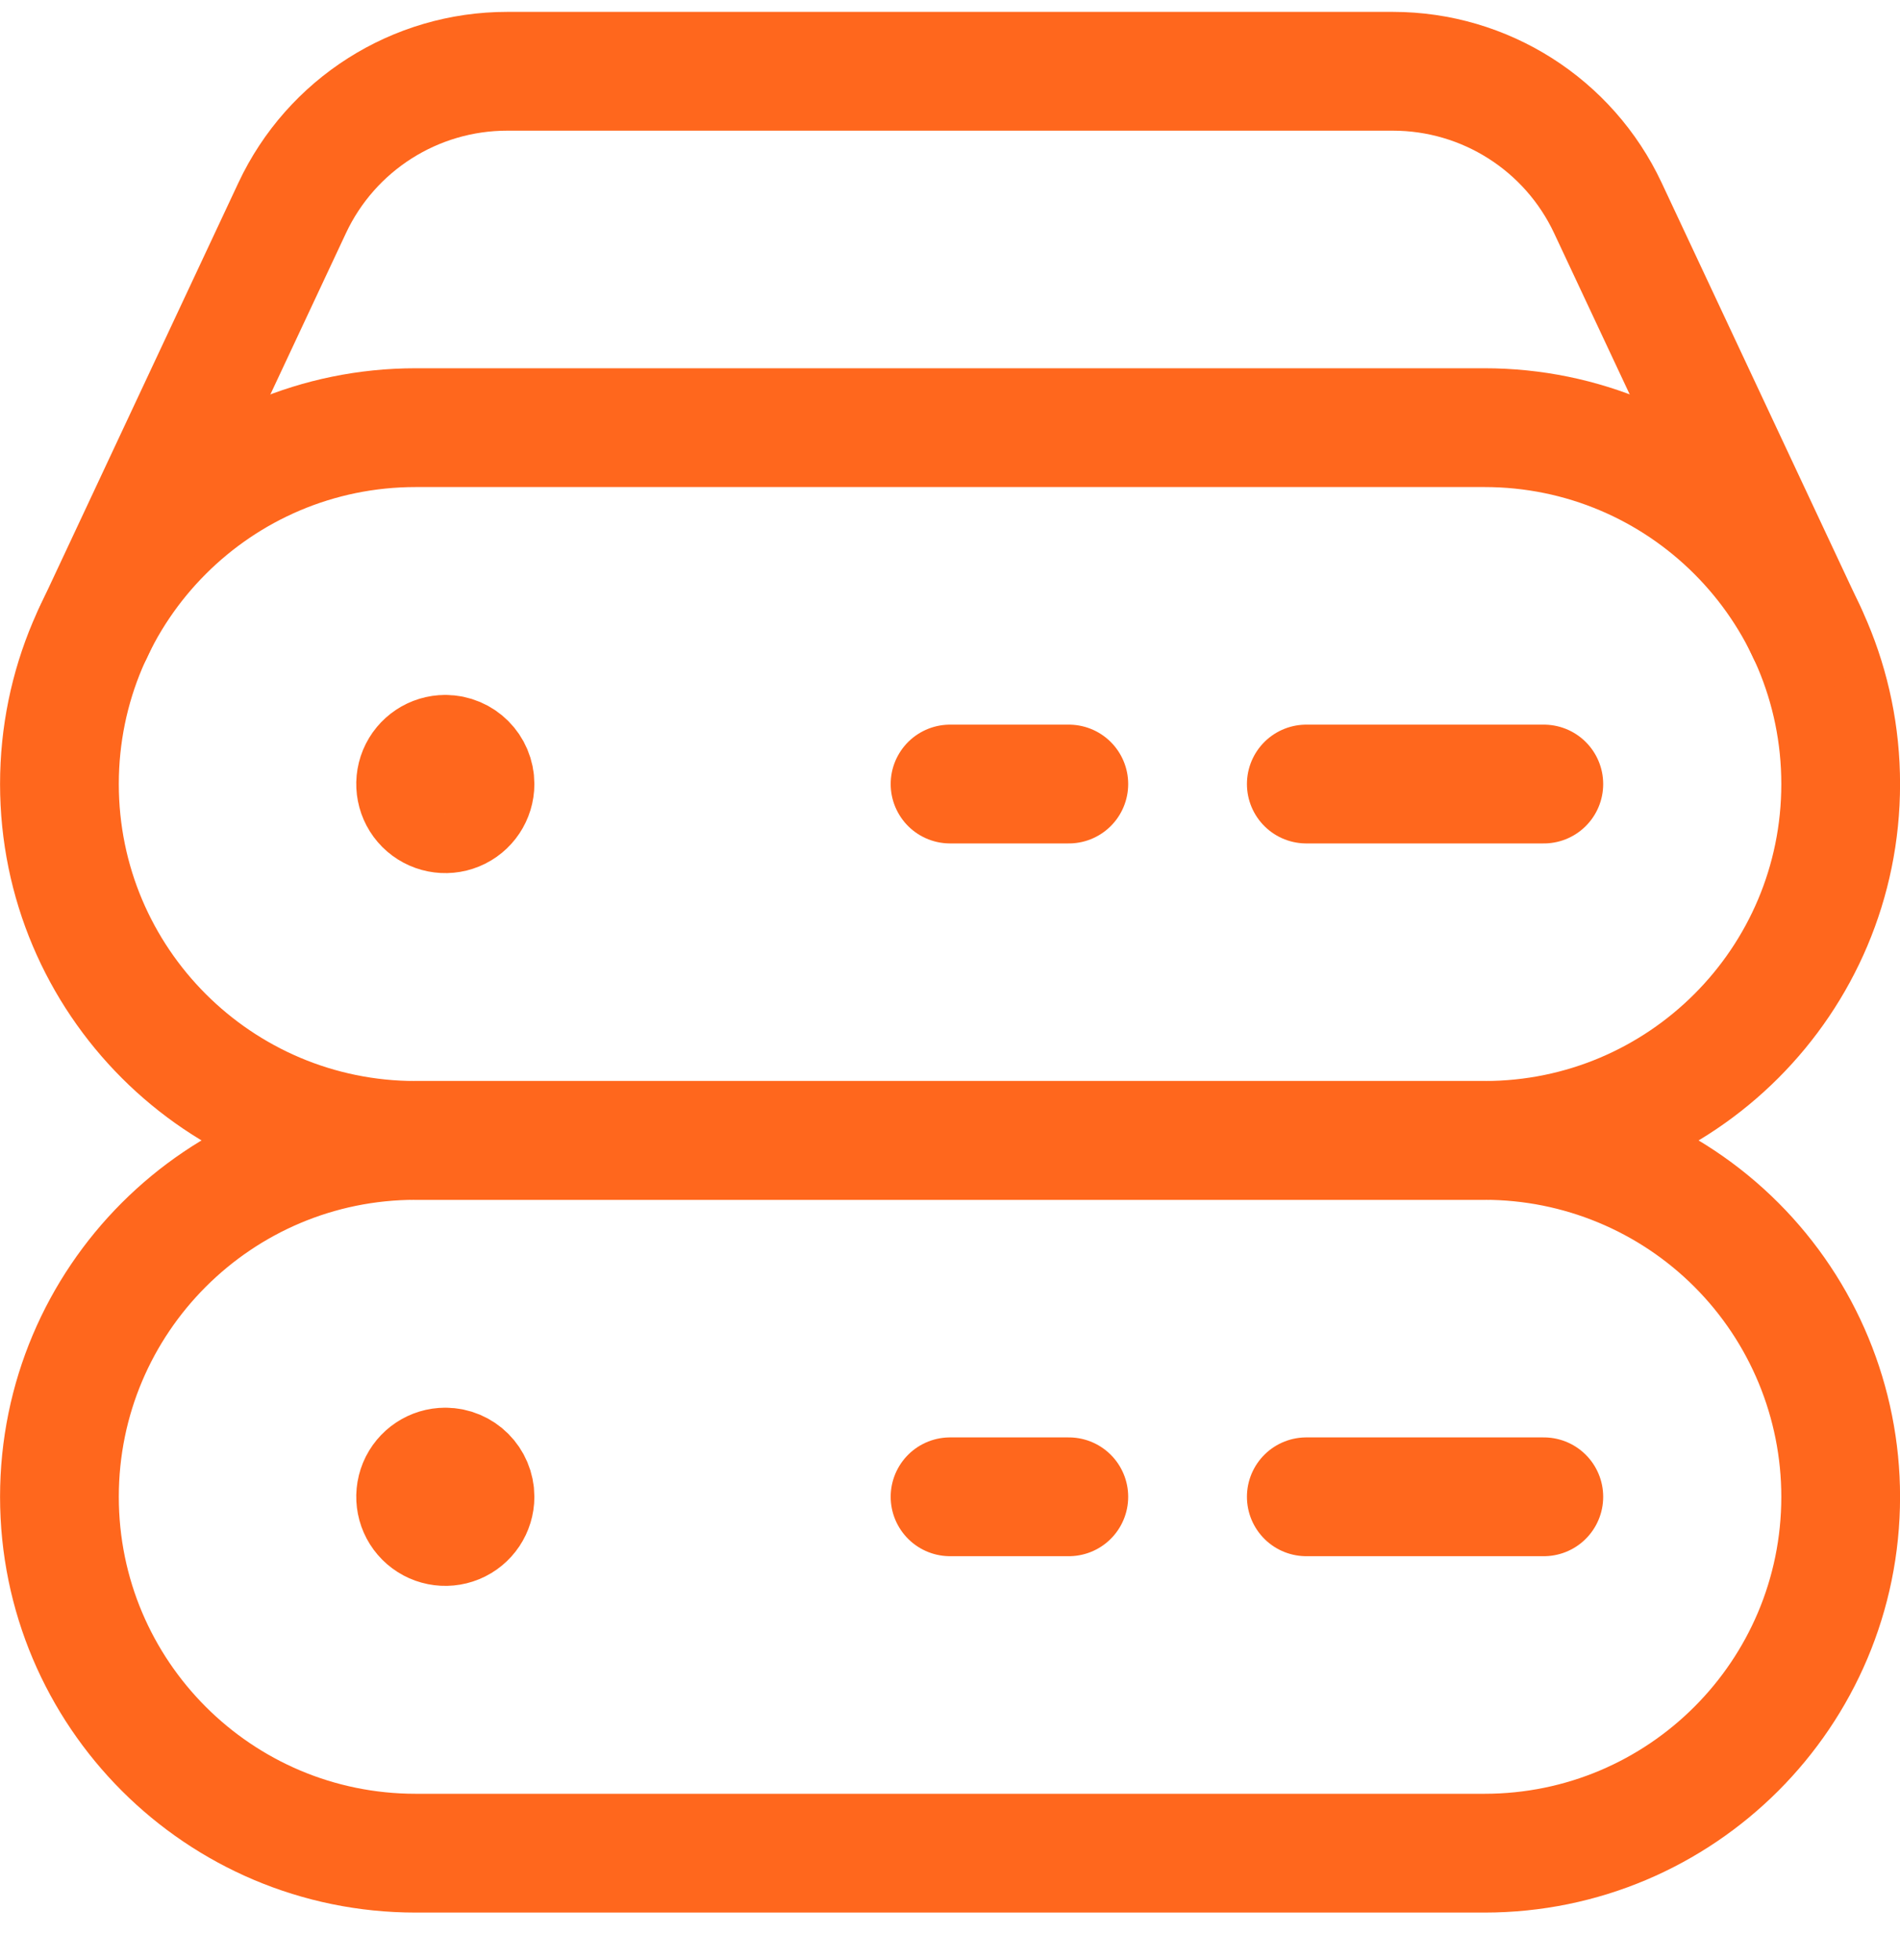
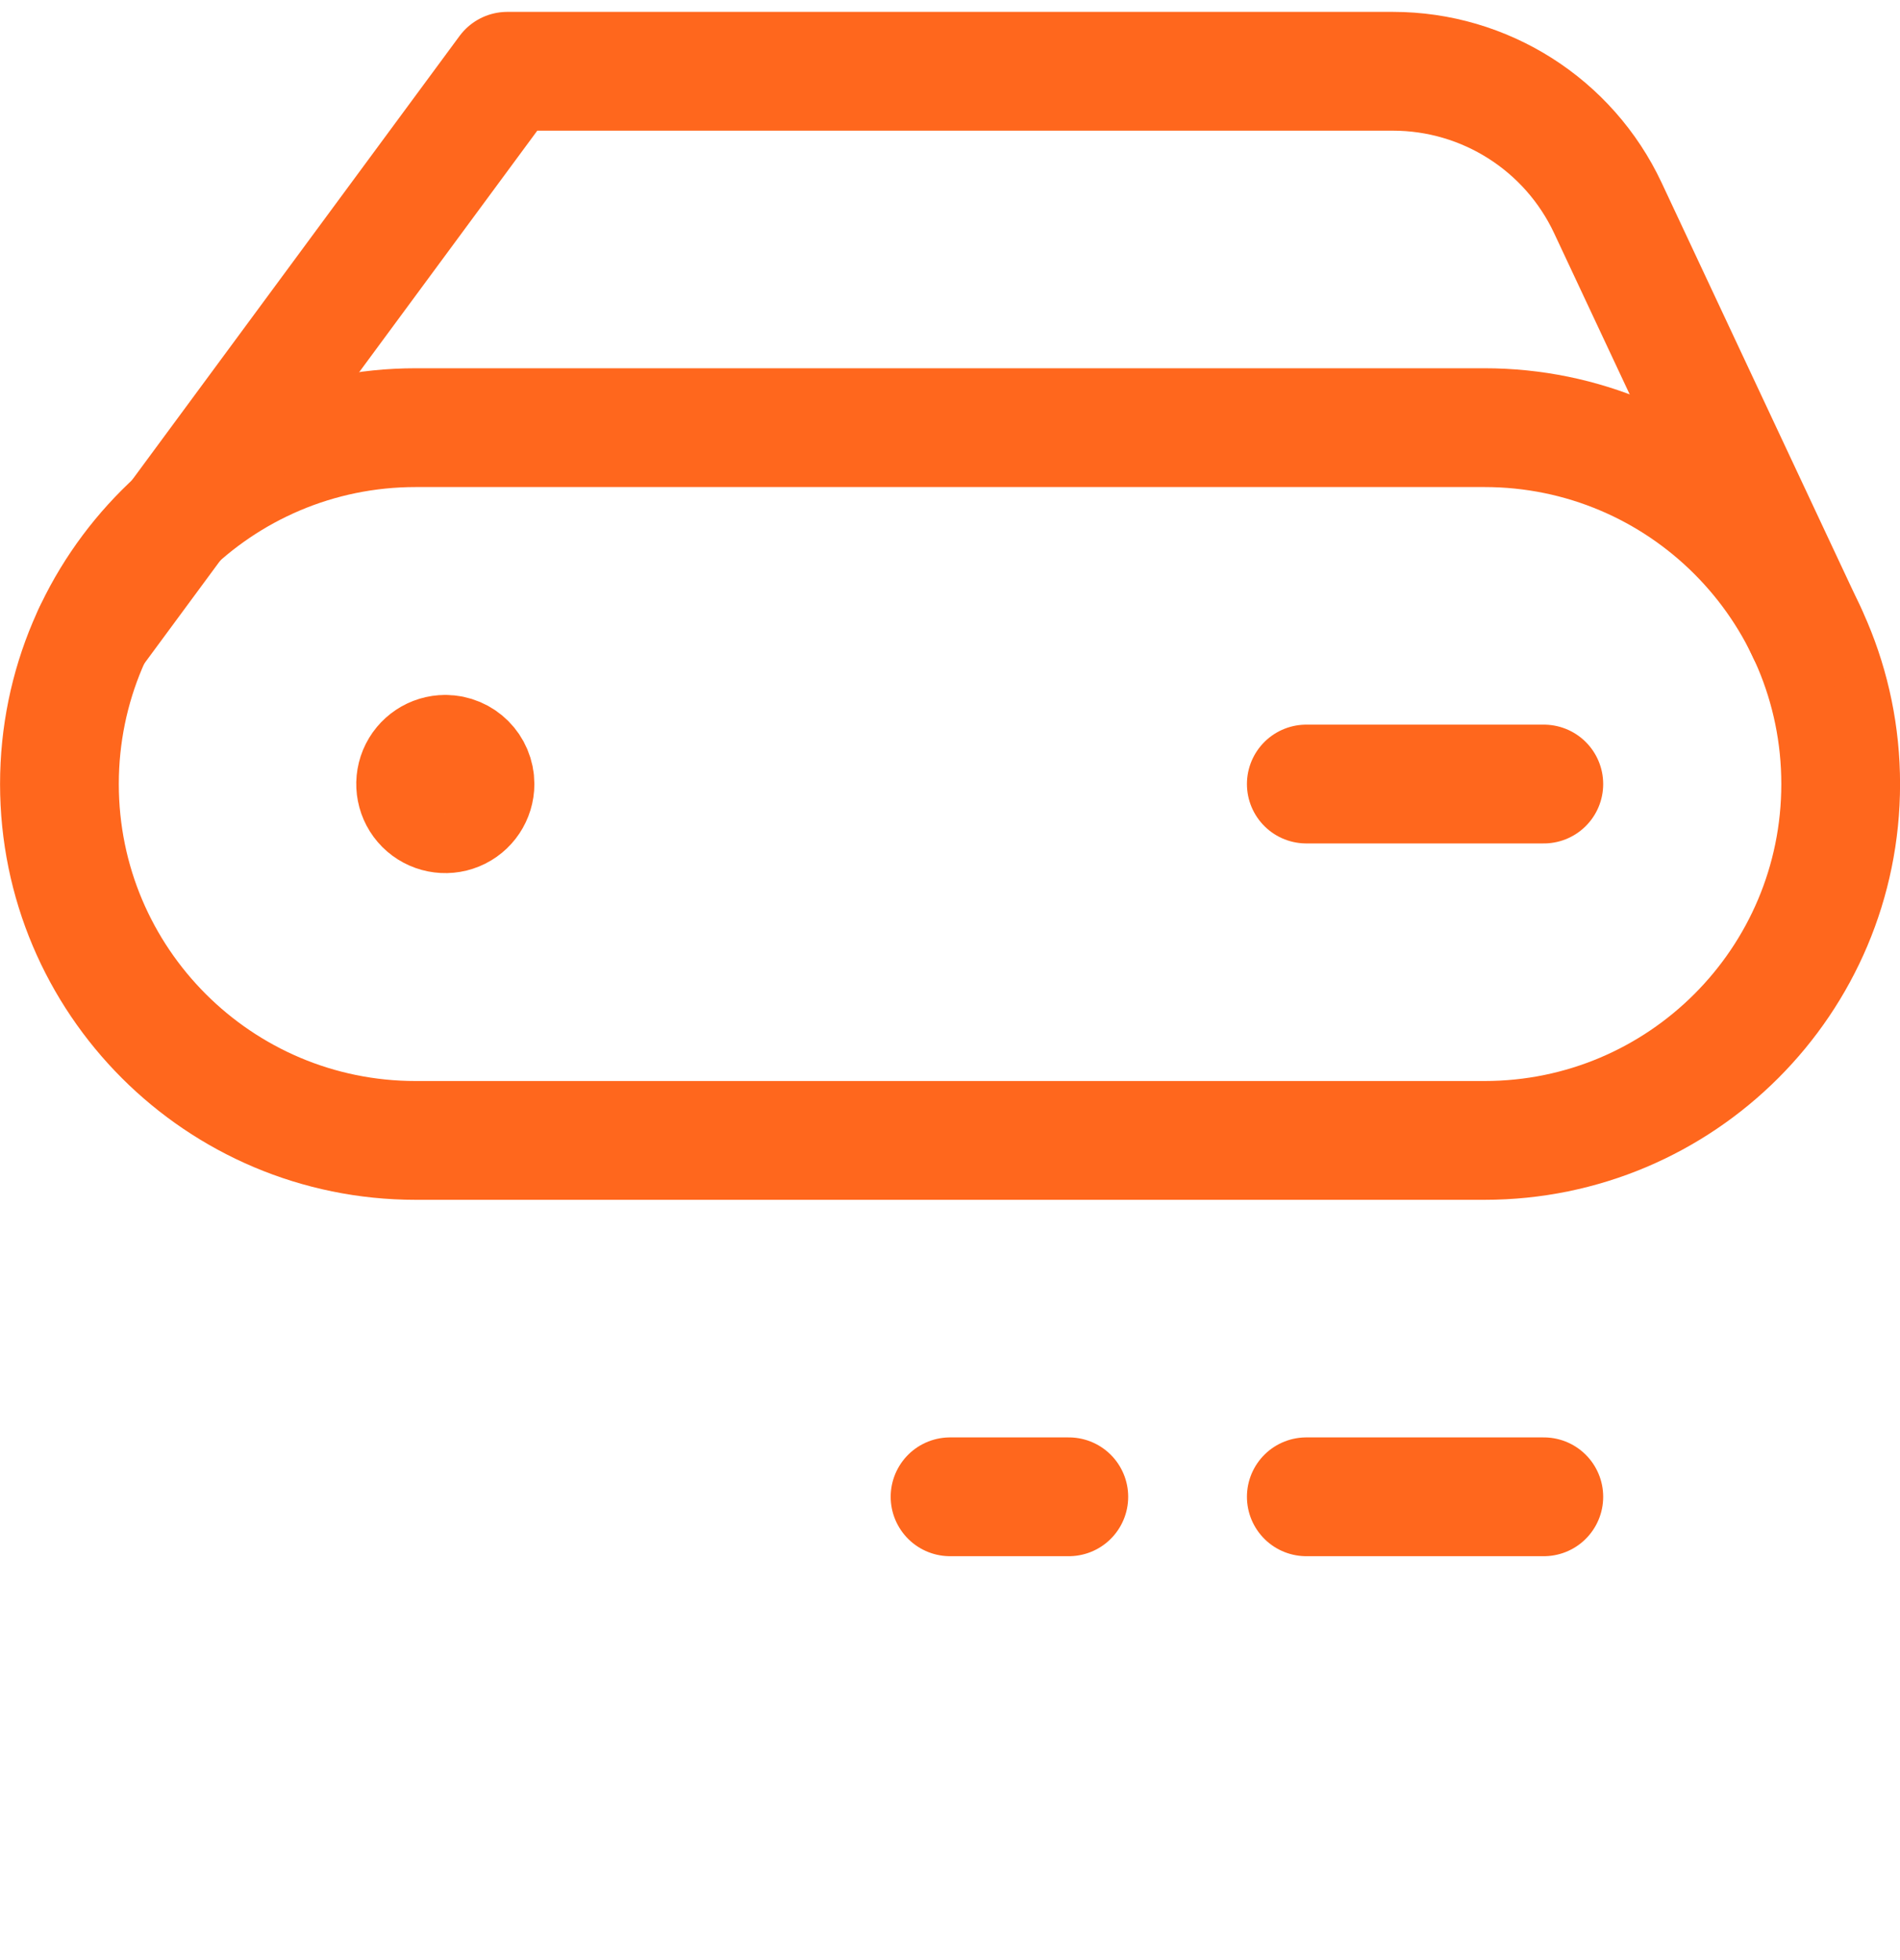
<svg xmlns="http://www.w3.org/2000/svg" width="32" height="33" viewBox="0 0 32 33" fill="none">
-   <path d="M16.001 13.2H18.001" stroke="#FF671D" stroke-width="2" stroke-linecap="round" stroke-linejoin="round" />
  <path d="M22.001 13.2H26.001" stroke="#FF671D" stroke-width="2" stroke-linecap="round" stroke-linejoin="round" />
  <path fill-rule="evenodd" clip-rule="evenodd" d="M31.001 13.2C31.001 16.514 28.315 19.2 25.001 19.2H7.001C3.688 19.2 1.001 16.514 1.001 13.2C1.001 9.886 3.688 7.2 7.001 7.2H25.001C28.315 7.2 31.001 9.886 31.001 13.2Z" stroke="#FF671D" stroke-width="2" stroke-linecap="round" stroke-linejoin="round" />
  <path d="M7.501 12.7C7.299 12.699 7.116 12.821 7.038 13.008C6.961 13.194 7.003 13.41 7.146 13.553C7.289 13.696 7.504 13.739 7.691 13.662C7.878 13.585 8 13.402 8 13.2C8 12.924 7.776 12.7 7.5 12.7V12.7" stroke="#FF671D" stroke-width="2" stroke-linecap="round" stroke-linejoin="round" />
  <path d="M16.001 25.2H18.001" stroke="#FF671D" stroke-width="2" stroke-linecap="round" stroke-linejoin="round" />
  <path d="M22.001 25.2H26.001" stroke="#FF671D" stroke-width="2" stroke-linecap="round" stroke-linejoin="round" />
-   <path fill-rule="evenodd" clip-rule="evenodd" d="M31.001 25.2C31.001 28.514 28.315 31.2 25.001 31.2H7.001C3.688 31.2 1.001 28.514 1.001 25.2C1.001 21.886 3.688 19.2 7.001 19.2H25.001C26.593 19.2 28.119 19.832 29.244 20.957C30.369 22.082 31.001 23.609 31.001 25.2V25.2Z" stroke="#FF671D" stroke-width="2" stroke-linecap="round" stroke-linejoin="round" />
-   <path d="M7.501 24.7C7.299 24.699 7.116 24.821 7.038 25.008C6.961 25.195 7.003 25.41 7.146 25.553C7.289 25.696 7.504 25.739 7.691 25.662C7.878 25.585 8 25.402 8 25.2C8 24.924 7.776 24.7 7.5 24.7V24.7" stroke="#FF671D" stroke-width="2" stroke-linecap="round" stroke-linejoin="round" />
-   <path d="M30.436 10.657L27.08 3.501C26.421 2.097 25.01 1.2 23.459 1.2H8.544C6.992 1.199 5.58 2.096 4.921 3.501L1.567 10.657" stroke="#FF671D" stroke-width="2" stroke-linecap="round" stroke-linejoin="round" />
+   <path d="M30.436 10.657L27.08 3.501C26.421 2.097 25.01 1.2 23.459 1.2H8.544L1.567 10.657" stroke="#FF671D" stroke-width="2" stroke-linecap="round" stroke-linejoin="round" />
</svg>